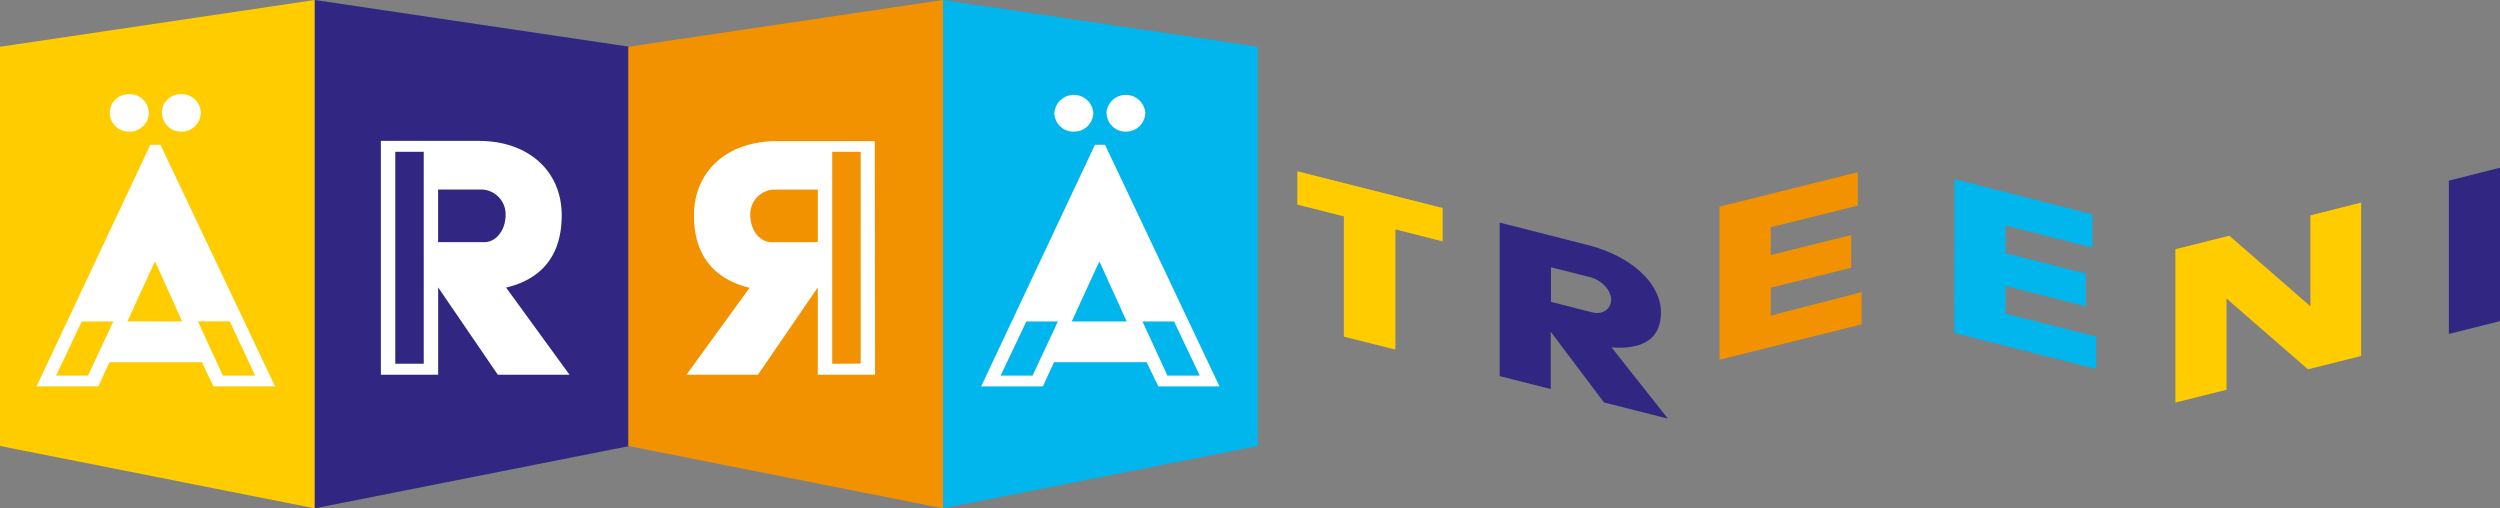
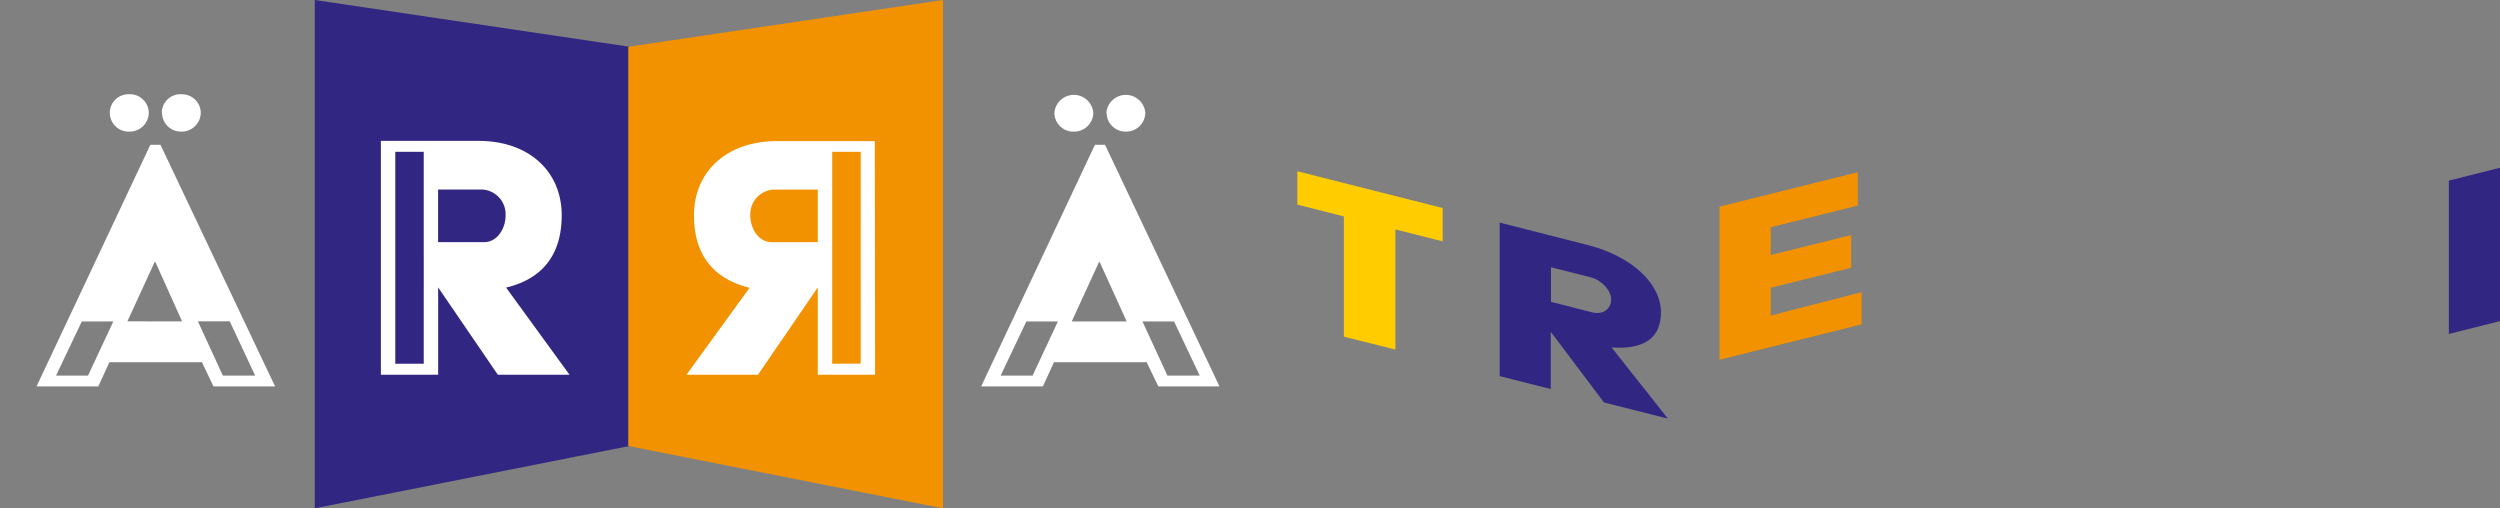
<svg xmlns="http://www.w3.org/2000/svg" viewBox="0 0 449.62 91.42">
  <rect x="0" y="0" width="449.62" height="91.42" fill="#808080" stroke="none" />
  <defs>
    <style>.cls-1{fill:#fc0;}.cls-2{fill:#312783;}.cls-3{fill:#f39200;}.cls-4{fill:#00b6ed;}.cls-5{fill:#fff;}</style>
  </defs>
  <g id="Teksti">
-     <polygon class="cls-1" points="0 80.21 56.61 91.42 56.61 0 0 8.41 0 80.21" />
    <polygon class="cls-2" points="113.22 80.21 56.61 91.42 56.61 0 113.22 8.41 113.22 80.21" />
    <polygon class="cls-3" points="112.99 80.21 169.6 91.42 169.6 0 112.99 8.41 112.99 80.21" />
-     <polygon class="cls-4" points="226.21 80.21 169.6 91.42 169.6 0 226.21 8.41 226.21 80.21" />
    <path class="cls-5" d="M89.18,39.79h17.59c9,0,14.93,5.46,14.93,13.38,0,7.36-3.72,11.5-10,13L123.1,81.84H110.21L99.48,66.14v15.7H89.18Zm7.71,40.08V41.75H91.77V79.87ZM107.75,58c2.32,0,3.86-2.38,3.86-4.84a4.45,4.45,0,0,0-4.14-4.62h-8V58Z" transform="translate(-20.68 -14.45)" />
    <path class="cls-5" d="M178.06,81.84h-10.3V66.14L157,81.84H144.14l11.35-15.63c-6.24-1.54-10-5.68-10-13,0-7.92,5.89-13.38,14.93-13.38h17.59Zm-2.59-2V41.75h-5.12V79.87ZM167.76,58V48.55h-8a4.44,4.44,0,0,0-4.14,4.62c0,2.46,1.54,4.84,3.86,4.84Z" transform="translate(-20.68 -14.45)" />
    <path class="cls-5" d="M47.72,40.49h1.82L70.15,83.94H59.07L57,79.59H40.36l-2,4.35H27.25ZM36.51,82l4.55-9.74H35.39L30.76,82Zm3.92-47.24a3.35,3.35,0,0,1,3.51-3.36,3.39,3.39,0,0,1,3.5,3.36,3.44,3.44,0,0,1-3.5,3.36A3.4,3.4,0,0,1,40.43,34.74Zm13,37.5L48.63,61.58h-.14l-4.9,10.66Zm-3.65-37.5a3.35,3.35,0,0,1,3.51-3.36,3.39,3.39,0,0,1,3.5,3.36,3.44,3.44,0,0,1-3.5,3.36A3.4,3.4,0,0,1,49.82,34.74ZM60.76,82h5.81L62,72.24H56.27Z" transform="translate(-20.68 -14.45)" />
    <path class="cls-5" d="M217.6,40.49h1.82L240,83.94H229l-2.1-4.35H210.24l-2,4.35H197.14ZM206.39,82l4.55-9.74h-5.67L200.64,82Zm3.92-47.24a3.51,3.51,0,0,1,7,0,3.44,3.44,0,0,1-3.5,3.36A3.4,3.4,0,0,1,210.31,34.74Zm13,37.5-4.84-10.66h-.14l-4.9,10.66Zm-3.65-37.5a3.51,3.51,0,0,1,7,0,3.44,3.44,0,0,1-3.5,3.36A3.4,3.4,0,0,1,219.7,34.74ZM230.64,82h5.81l-4.62-9.74h-5.68Z" transform="translate(-20.68 -14.45)" />
    <path class="cls-1" d="M262.37,53.37,254,51.25v-6l26.14,6.61v6l-8.5-2.15V77.32L262.37,75Z" transform="translate(-20.68 -14.45)" />
    <path class="cls-2" d="M290.39,54.48l15.69,4c8.07,2,13.32,7,13.32,12.15,0,4.82-3.31,6.7-8.88,6.3l10.13,12.81-11.5-2.91-9.57-12.71v10.3l-9.19-2.33ZM307,70.62c2.06.52,3.44-.69,3.44-2.3s-1.63-3.44-3.69-4l-7.13-1.8v6.21Z" transform="translate(-20.68 -14.45)" />
    <path class="cls-3" d="M329.93,51.61l24.87-6.19v6l-15.66,3.9v5l14.47-3.6v5.88l-14.47,3.6v5L355.48,67v5.79l-25.55,6.36Z" transform="translate(-20.68 -14.45)" />
-     <path class="cls-4" d="M372.19,46.67,397,53v6l-15.63-4v5l14.44,3.65v5.89l-14.44-3.66v5l16.32,4.12v5.8l-25.52-6.46Z" transform="translate(-20.68 -14.45)" />
-     <path class="cls-1" d="M411.92,59.27l9.7-2.43,14.58,12.7V53.18l9.13-2.3V78.47l-9.57,2.4L421.12,68.14V84.55l-9.2,2.3Z" transform="translate(-20.68 -14.45)" />
    <path class="cls-2" d="M461.1,46.93l9.2-2.31V72.2l-9.2,2.31Z" transform="translate(-20.68 -14.45)" />
  </g>
</svg>